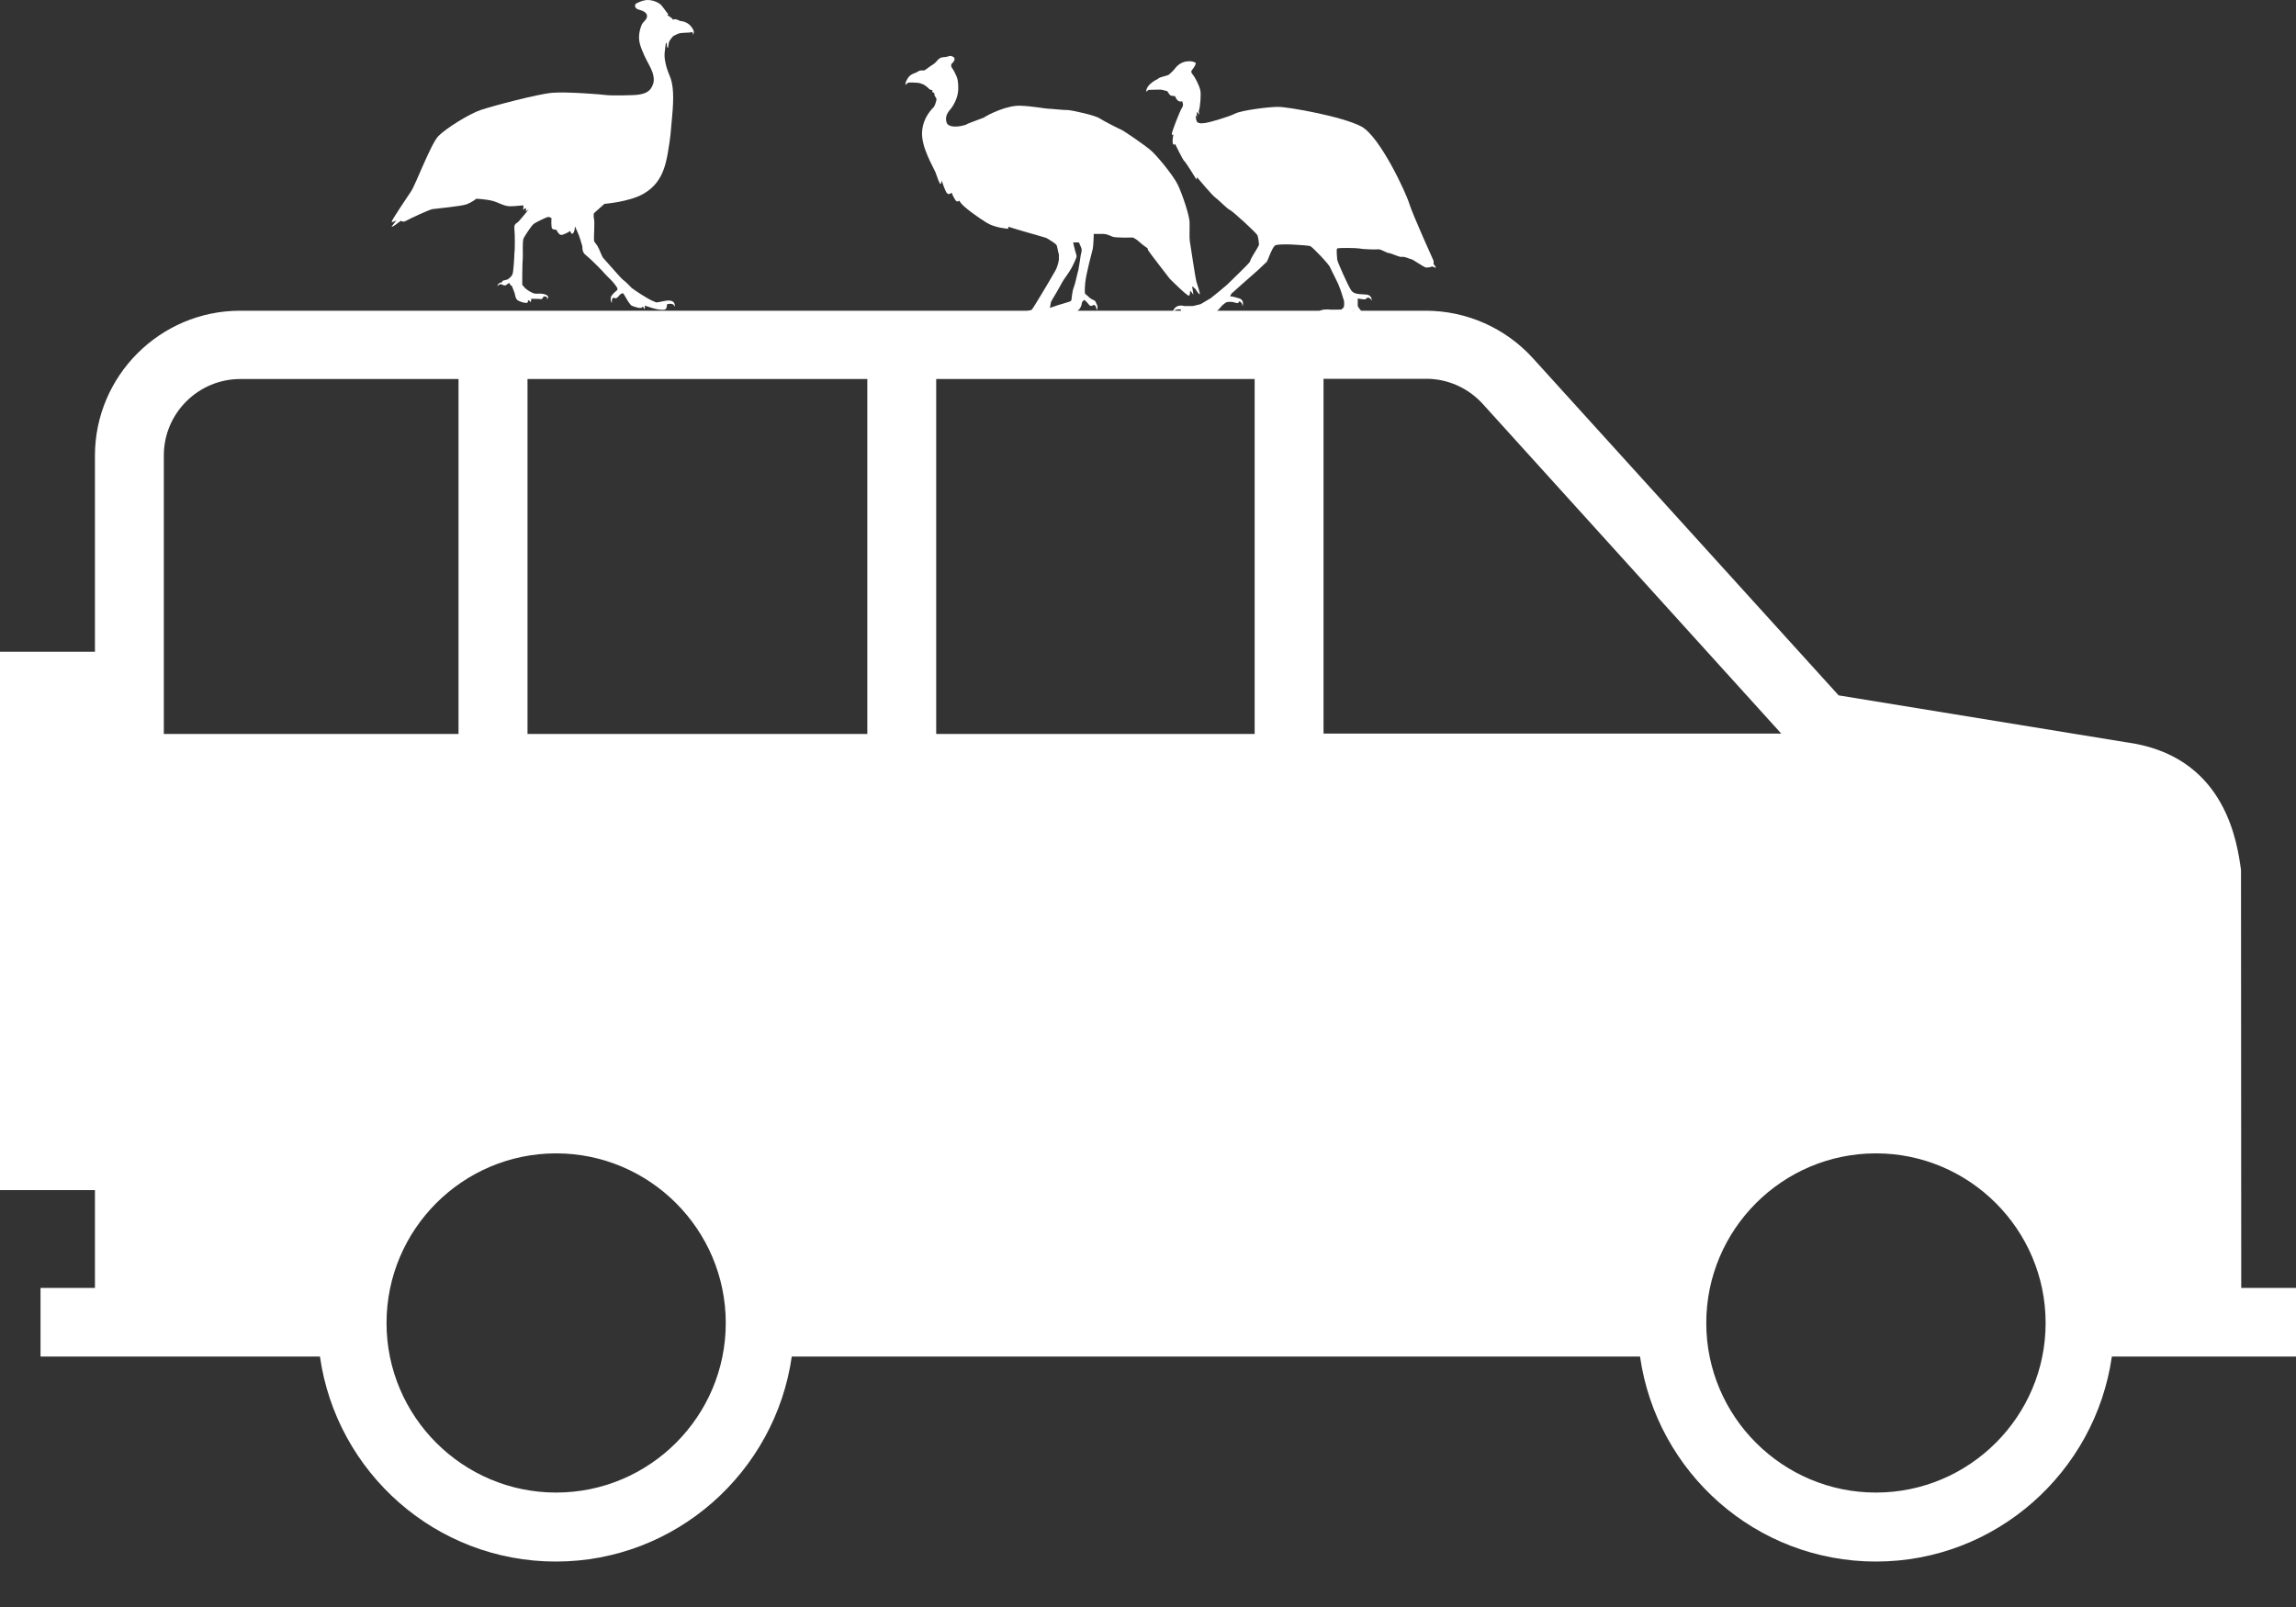
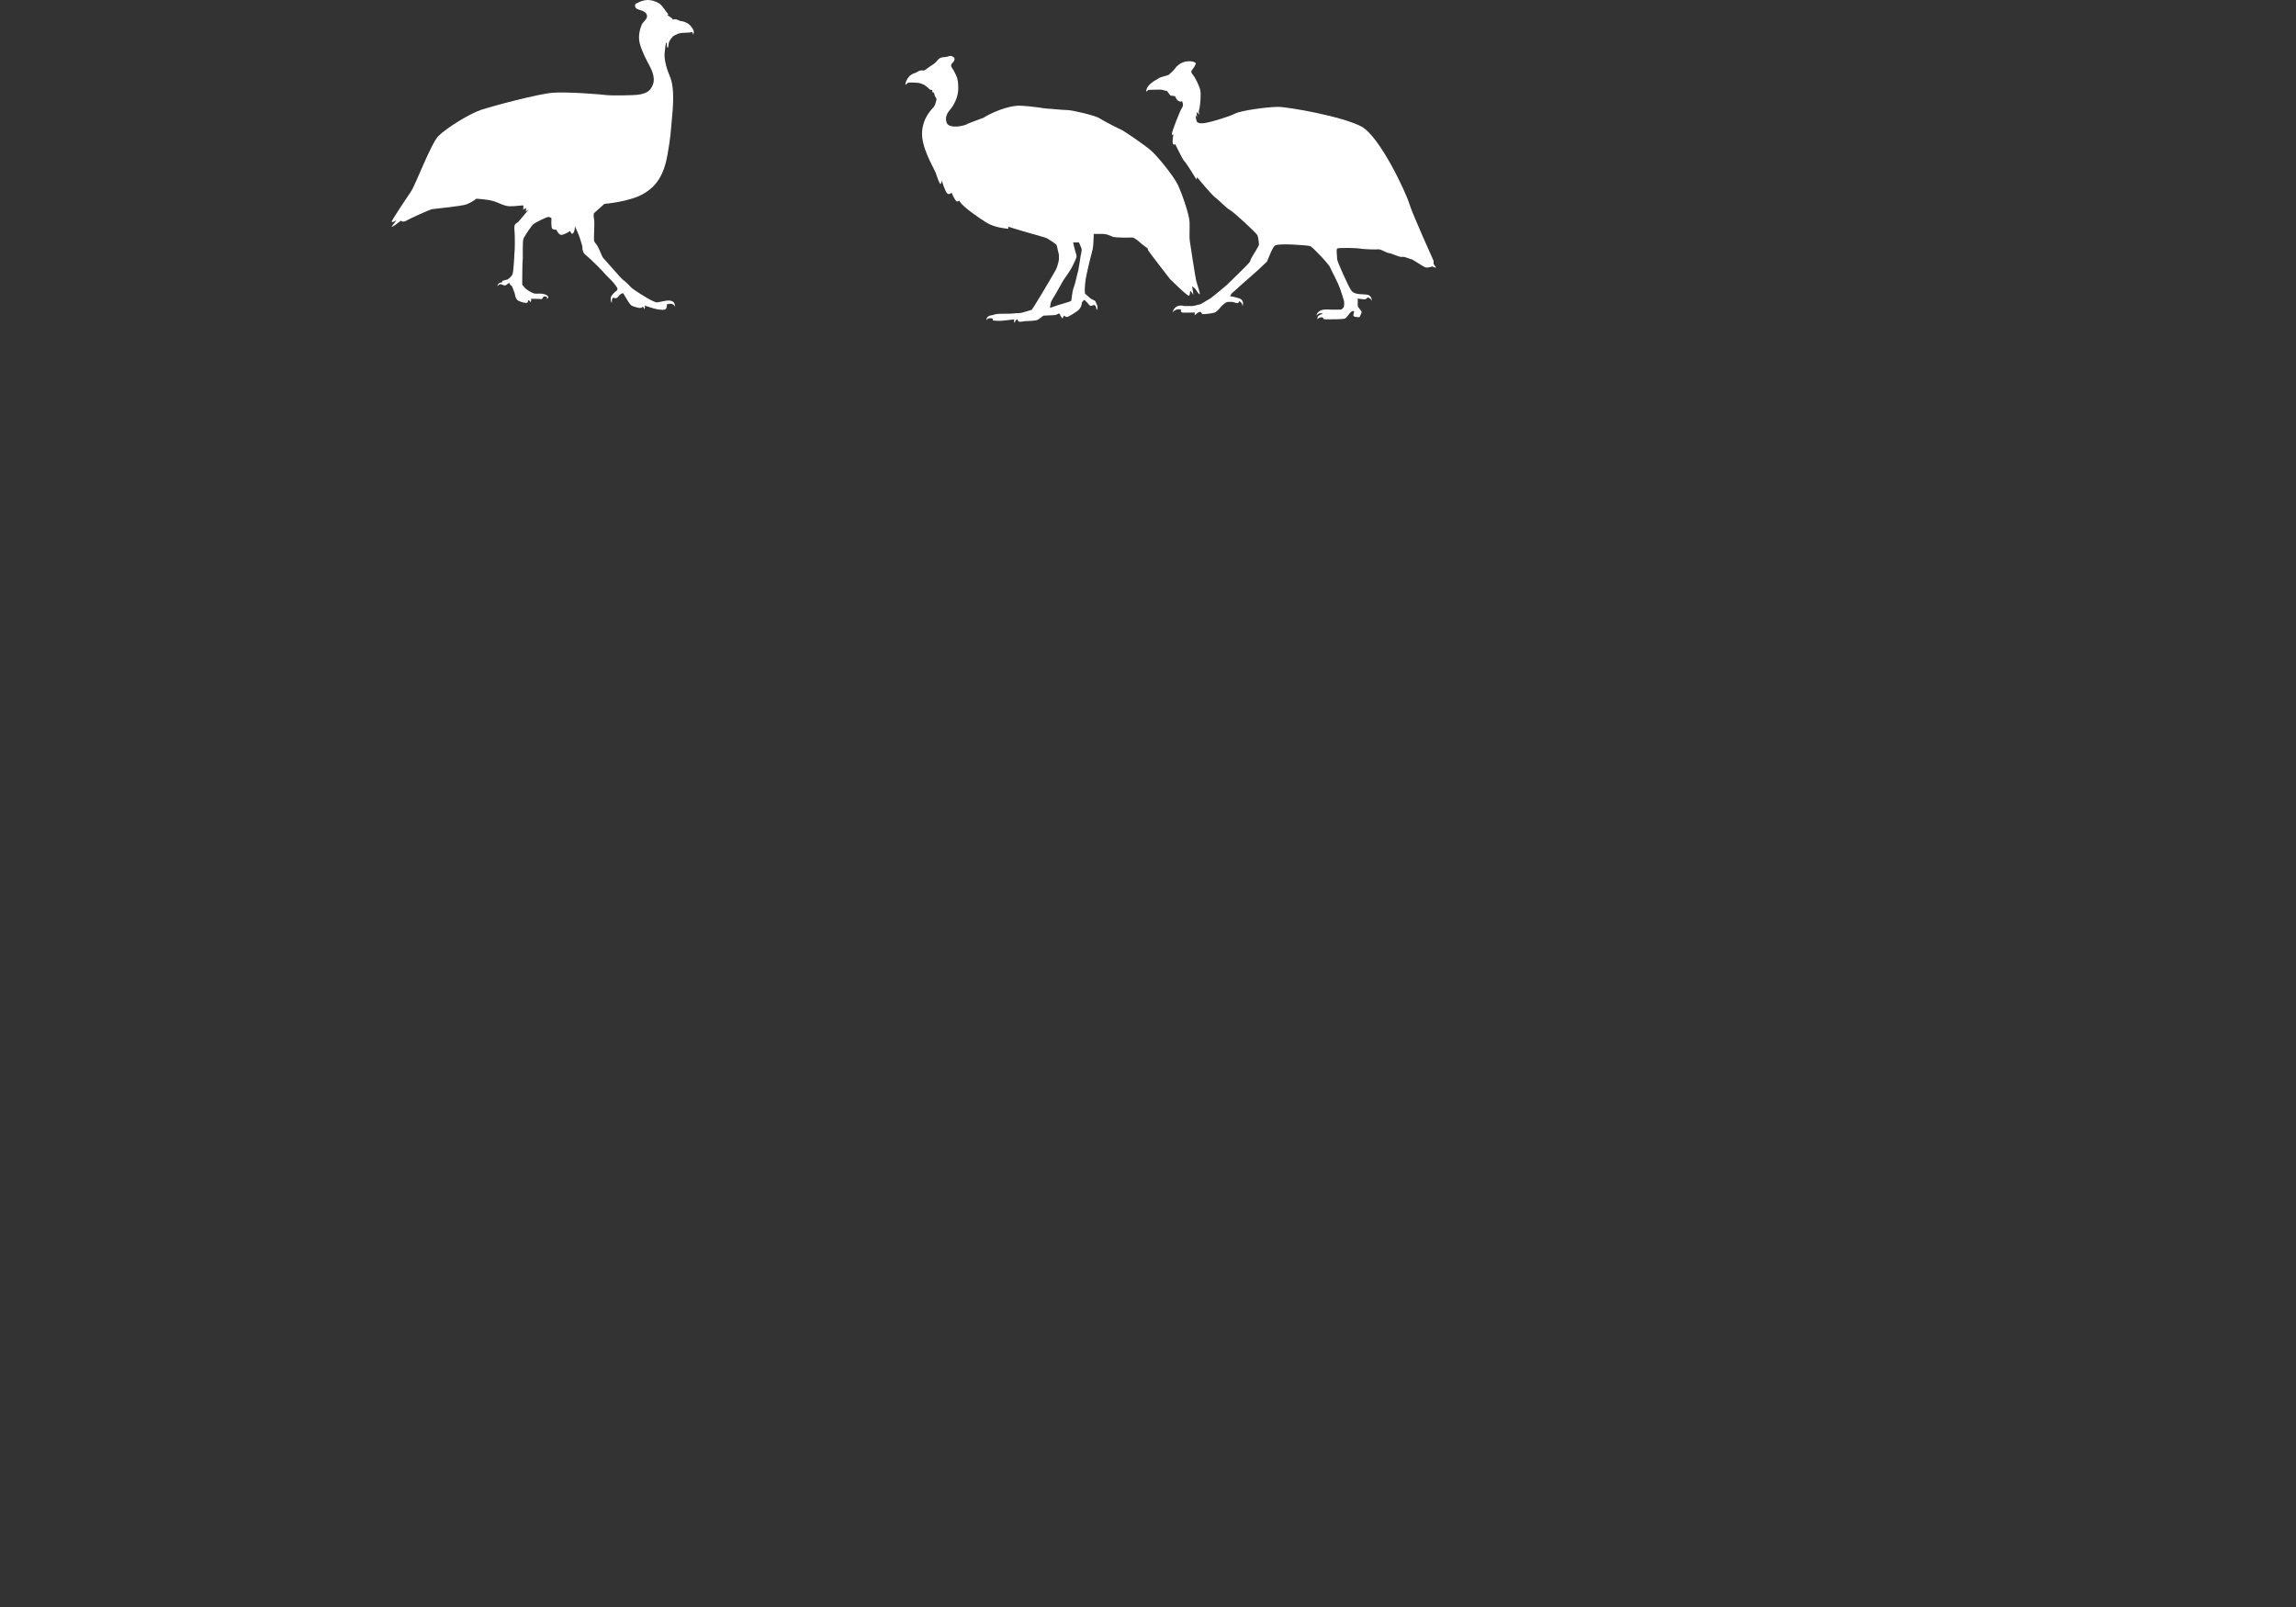
<svg xmlns="http://www.w3.org/2000/svg" width="20" height="14" viewBox="0 0 20 14" fill="none">
  <rect x="0" y="0" width="20" height="14" fill="#333333" stroke="none" />
-   <path d="M19.526 11.22H20V11.818H18.396C18.252 12.824 17.387 13.604 16.341 13.604C15.294 13.604 14.43 12.827 14.286 11.818H6.897C6.753 12.824 5.888 13.604 4.842 13.604C3.795 13.604 2.93 12.827 2.787 11.818H0.353V11.22H0.827V10.368H1.90735e-06V5.678H0.827V3.97C0.827 3.274 1.395 2.707 2.091 2.707H12.42C12.775 2.707 13.116 2.858 13.355 3.123L16.016 6.058L18.603 6.48C19.392 6.631 19.488 7.345 19.521 7.579V7.619L19.523 11.223L19.526 11.22ZM3.994 6.394V3.302H2.093C1.727 3.302 1.427 3.6 1.427 3.968V6.394H3.994ZM6.322 11.526C6.322 10.711 5.659 10.048 4.844 10.048C4.03 10.048 3.367 10.711 3.367 11.526C3.367 12.34 4.03 13.003 4.844 13.003C5.659 13.003 6.322 12.34 6.322 11.526ZM7.555 3.302H4.595V6.394H7.555V3.302ZM10.929 3.302H8.155V6.394H10.929V3.302ZM15.519 6.394L12.916 3.519C12.79 3.38 12.611 3.3 12.425 3.3H11.529V6.391H15.521L15.519 6.394ZM17.819 11.526C17.819 10.711 17.155 10.048 16.341 10.048C15.526 10.048 14.863 10.711 14.863 11.526C14.863 12.34 15.526 13.003 16.341 13.003C17.155 13.003 17.819 12.34 17.819 11.526Z" fill="white" />
  <path fill-rule="evenodd" clip-rule="evenodd" d="M5.822 0.125C5.807 0.109 5.769 0.051 5.754 0.039C5.739 0.026 5.706 0.006 5.658 0.001C5.61 -0.007 5.54 0.029 5.535 0.036C5.53 0.044 5.525 0.074 5.565 0.084C5.605 0.094 5.638 0.112 5.636 0.142C5.636 0.17 5.603 0.188 5.59 0.215C5.578 0.243 5.555 0.311 5.573 0.379C5.59 0.445 5.636 0.533 5.653 0.563C5.668 0.594 5.711 0.667 5.689 0.732C5.666 0.8 5.621 0.813 5.573 0.823C5.525 0.833 5.305 0.833 5.278 0.828C5.25 0.823 4.94 0.798 4.814 0.808C4.688 0.818 4.299 0.921 4.191 0.957C4.085 0.992 3.886 1.118 3.82 1.184C3.754 1.249 3.618 1.615 3.58 1.668C3.545 1.721 3.404 1.928 3.412 1.933C3.419 1.94 3.454 1.918 3.454 1.918L3.412 1.973C3.412 1.973 3.406 1.991 3.492 1.923C3.492 1.923 3.51 1.94 3.538 1.923C3.565 1.907 3.734 1.829 3.765 1.822C3.797 1.817 4.022 1.797 4.067 1.779C4.113 1.761 4.15 1.731 4.15 1.731C4.15 1.731 4.241 1.736 4.294 1.751C4.347 1.766 4.392 1.797 4.443 1.797C4.493 1.797 4.541 1.789 4.554 1.789C4.566 1.789 4.556 1.827 4.556 1.827L4.582 1.812V1.842L4.607 1.822C4.607 1.822 4.521 1.93 4.508 1.938C4.496 1.948 4.476 1.95 4.481 1.998C4.486 2.046 4.486 2.182 4.481 2.203C4.481 2.225 4.473 2.377 4.463 2.392C4.456 2.407 4.433 2.429 4.42 2.435C4.408 2.437 4.377 2.447 4.377 2.447L4.372 2.46C4.372 2.46 4.337 2.46 4.332 2.495C4.332 2.495 4.352 2.465 4.375 2.48C4.375 2.48 4.4 2.495 4.413 2.48C4.428 2.465 4.44 2.467 4.44 2.467C4.44 2.467 4.44 2.485 4.458 2.49C4.458 2.49 4.476 2.533 4.481 2.548C4.488 2.563 4.486 2.603 4.514 2.619C4.541 2.634 4.587 2.644 4.594 2.636C4.602 2.629 4.599 2.616 4.599 2.616C4.599 2.616 4.619 2.616 4.617 2.634C4.617 2.634 4.635 2.616 4.624 2.603C4.624 2.603 4.703 2.603 4.715 2.606C4.725 2.606 4.735 2.583 4.735 2.583C4.735 2.583 4.778 2.578 4.763 2.606C4.763 2.606 4.796 2.588 4.756 2.568C4.713 2.551 4.69 2.561 4.66 2.558C4.63 2.553 4.587 2.523 4.572 2.508C4.556 2.49 4.549 2.48 4.549 2.48C4.549 2.48 4.549 2.281 4.554 2.248C4.556 2.215 4.549 2.102 4.561 2.076C4.574 2.051 4.627 1.968 4.65 1.95C4.67 1.935 4.763 1.89 4.776 1.89C4.788 1.89 4.804 1.9 4.804 1.9C4.804 1.9 4.798 1.983 4.811 1.993C4.824 2.003 4.846 2.001 4.846 2.001C4.846 2.001 4.864 2.041 4.884 2.046C4.904 2.051 4.96 2.018 4.965 2.013C4.97 2.008 4.972 2.046 4.99 2.034C5.008 2.018 5.008 1.971 5.008 1.971C5.008 1.971 5.043 2.046 5.051 2.074C5.058 2.102 5.076 2.147 5.073 2.155C5.073 2.165 5.073 2.203 5.106 2.225C5.139 2.25 5.255 2.366 5.275 2.392C5.298 2.414 5.351 2.467 5.361 2.485C5.371 2.5 5.391 2.518 5.368 2.535C5.346 2.551 5.331 2.571 5.326 2.578C5.32 2.586 5.313 2.621 5.331 2.639C5.331 2.639 5.323 2.596 5.346 2.593C5.346 2.593 5.363 2.609 5.384 2.586C5.401 2.563 5.419 2.551 5.429 2.556C5.436 2.561 5.482 2.656 5.505 2.664C5.527 2.674 5.552 2.679 5.563 2.682C5.573 2.684 5.595 2.682 5.595 2.677C5.595 2.672 5.595 2.672 5.595 2.672C5.595 2.672 5.613 2.674 5.608 2.694C5.608 2.694 5.623 2.687 5.616 2.662C5.616 2.662 5.694 2.689 5.714 2.692C5.734 2.697 5.774 2.702 5.792 2.697C5.81 2.692 5.81 2.651 5.81 2.651C5.81 2.651 5.868 2.631 5.878 2.674C5.878 2.674 5.893 2.603 5.795 2.621C5.696 2.639 5.732 2.639 5.684 2.621C5.636 2.601 5.515 2.52 5.502 2.508C5.489 2.495 5.449 2.452 5.426 2.437C5.404 2.419 5.27 2.263 5.255 2.248C5.24 2.23 5.222 2.17 5.202 2.139C5.182 2.109 5.177 2.114 5.174 2.089C5.172 2.064 5.182 1.933 5.174 1.905C5.167 1.877 5.174 1.857 5.174 1.857L5.265 1.776C5.265 1.776 5.479 1.759 5.6 1.691C5.721 1.623 5.784 1.522 5.815 1.345C5.845 1.169 5.84 1.171 5.855 1.012C5.87 0.853 5.868 0.737 5.832 0.657C5.797 0.576 5.784 0.498 5.79 0.457C5.795 0.417 5.797 0.372 5.805 0.372C5.812 0.372 5.805 0.41 5.815 0.415C5.822 0.422 5.82 0.397 5.827 0.369C5.835 0.344 5.865 0.314 5.865 0.314C5.865 0.314 5.908 0.291 5.923 0.289C5.938 0.286 6.014 0.283 6.014 0.283L6.022 0.278C6.022 0.278 6.044 0.283 6.034 0.304C6.034 0.304 6.062 0.283 6.024 0.236C5.989 0.185 5.926 0.183 5.926 0.183C5.926 0.183 5.893 0.167 5.88 0.167C5.868 0.167 5.863 0.173 5.863 0.173C5.863 0.173 5.855 0.157 5.84 0.15C5.825 0.14 5.812 0.13 5.812 0.13L5.822 0.125Z" fill="white" />
  <path fill-rule="evenodd" clip-rule="evenodd" d="M12.488 2.273C12.488 2.273 12.304 1.867 12.276 1.774C12.248 1.68 12.021 1.191 11.86 1.103C11.698 1.015 11.222 0.931 11.133 0.931C11.045 0.931 10.813 0.962 10.76 0.989C10.707 1.017 10.538 1.065 10.516 1.068C10.493 1.073 10.438 1.083 10.425 1.058C10.415 1.035 10.415 1.002 10.415 1.002L10.427 1.022C10.427 1.022 10.422 0.982 10.427 0.977C10.43 0.972 10.438 0.997 10.447 0.997C10.447 0.997 10.438 0.977 10.445 0.957C10.453 0.936 10.465 0.823 10.455 0.783C10.445 0.742 10.407 0.669 10.392 0.652C10.377 0.636 10.372 0.624 10.384 0.609C10.397 0.594 10.422 0.556 10.415 0.548C10.407 0.541 10.38 0.528 10.332 0.536C10.281 0.543 10.246 0.581 10.233 0.599C10.223 0.614 10.188 0.646 10.18 0.652C10.173 0.657 10.107 0.672 10.097 0.679C10.087 0.684 10.084 0.689 10.084 0.689C10.084 0.689 9.984 0.732 9.984 0.8C9.984 0.8 10.001 0.783 10.006 0.783C10.014 0.783 10.115 0.778 10.125 0.783C10.135 0.785 10.158 0.793 10.165 0.793C10.17 0.793 10.185 0.828 10.2 0.833C10.216 0.836 10.236 0.838 10.236 0.838C10.236 0.838 10.253 0.891 10.289 0.884C10.324 0.873 10.296 0.884 10.296 0.884C10.296 0.884 10.316 0.911 10.296 0.939C10.276 0.969 10.21 1.143 10.208 1.163C10.206 1.184 10.221 1.171 10.221 1.171C10.221 1.171 10.208 1.239 10.218 1.254C10.228 1.269 10.236 1.254 10.236 1.254C10.236 1.254 10.301 1.388 10.314 1.401C10.329 1.411 10.422 1.564 10.422 1.564L10.427 1.544C10.427 1.544 10.563 1.708 10.589 1.723C10.611 1.738 10.69 1.819 10.71 1.827C10.732 1.834 10.944 2.028 10.954 2.051C10.962 2.074 10.967 2.124 10.967 2.132C10.967 2.139 10.922 2.212 10.914 2.225C10.906 2.238 10.891 2.265 10.889 2.278C10.889 2.288 10.707 2.462 10.687 2.482C10.667 2.5 10.563 2.586 10.546 2.598C10.526 2.608 10.463 2.649 10.455 2.651C10.447 2.651 10.392 2.669 10.38 2.666C10.364 2.666 10.314 2.666 10.314 2.666C10.314 2.666 10.236 2.639 10.213 2.724C10.213 2.724 10.236 2.684 10.289 2.697C10.289 2.697 10.271 2.727 10.322 2.724C10.372 2.724 10.407 2.722 10.407 2.722V2.747C10.407 2.747 10.435 2.717 10.453 2.717C10.47 2.717 10.463 2.737 10.48 2.737C10.501 2.737 10.563 2.729 10.579 2.724C10.594 2.719 10.621 2.692 10.637 2.671C10.652 2.654 10.677 2.634 10.69 2.631C10.702 2.629 10.725 2.629 10.738 2.631C10.75 2.634 10.773 2.641 10.78 2.641C10.788 2.641 10.796 2.624 10.796 2.624C10.796 2.624 10.826 2.639 10.823 2.669C10.823 2.669 10.846 2.613 10.79 2.598C10.735 2.581 10.715 2.581 10.715 2.581L10.727 2.558C10.727 2.558 10.912 2.392 10.932 2.376C10.952 2.361 11.025 2.288 11.035 2.281C11.043 2.271 11.078 2.162 11.106 2.139C11.136 2.117 11.393 2.137 11.413 2.144C11.434 2.152 11.582 2.308 11.587 2.331C11.595 2.351 11.661 2.477 11.665 2.495C11.673 2.51 11.706 2.613 11.708 2.624C11.708 2.634 11.713 2.666 11.701 2.682C11.688 2.694 11.683 2.697 11.683 2.697C11.683 2.697 11.595 2.699 11.582 2.697C11.57 2.694 11.537 2.697 11.537 2.697C11.537 2.697 11.479 2.697 11.466 2.75C11.466 2.75 11.494 2.714 11.524 2.735C11.524 2.735 11.469 2.742 11.476 2.78C11.476 2.78 11.494 2.76 11.517 2.765C11.54 2.77 11.509 2.782 11.555 2.782C11.6 2.782 11.701 2.782 11.716 2.775C11.731 2.767 11.751 2.735 11.759 2.727C11.766 2.717 11.781 2.707 11.792 2.709C11.802 2.712 11.781 2.747 11.792 2.755C11.802 2.762 11.842 2.767 11.845 2.76C11.845 2.752 11.865 2.724 11.86 2.714C11.855 2.704 11.827 2.674 11.827 2.664C11.827 2.654 11.827 2.601 11.827 2.601C11.827 2.601 11.86 2.606 11.88 2.608C11.9 2.611 11.913 2.591 11.913 2.591C11.913 2.591 11.948 2.598 11.948 2.624C11.948 2.624 11.958 2.571 11.9 2.566C11.842 2.561 11.794 2.566 11.769 2.528C11.744 2.492 11.648 2.278 11.648 2.26C11.648 2.243 11.638 2.172 11.648 2.165C11.655 2.157 11.819 2.16 11.845 2.165C11.872 2.172 11.988 2.175 12.008 2.172C12.029 2.17 12.074 2.202 12.099 2.205C12.124 2.207 12.19 2.243 12.213 2.238C12.236 2.233 12.283 2.258 12.293 2.258C12.304 2.258 12.389 2.318 12.415 2.329C12.442 2.336 12.475 2.321 12.475 2.321C12.475 2.321 12.508 2.336 12.508 2.331C12.508 2.326 12.488 2.301 12.488 2.301V2.273Z" fill="white" />
  <path d="M9.398 2.112C9.398 2.112 9.416 2.149 9.421 2.167C9.426 2.182 9.414 2.223 9.414 2.223C9.414 2.223 9.398 2.334 9.393 2.354C9.386 2.374 9.366 2.475 9.353 2.505C9.34 2.535 9.335 2.601 9.333 2.613C9.33 2.624 9.325 2.624 9.313 2.629C9.3 2.634 9.229 2.654 9.214 2.659C9.202 2.664 9.146 2.682 9.146 2.682C9.146 2.682 9.151 2.646 9.154 2.634C9.159 2.621 9.187 2.573 9.197 2.558C9.207 2.54 9.242 2.48 9.252 2.46C9.262 2.439 9.318 2.366 9.33 2.341C9.345 2.316 9.378 2.245 9.378 2.235C9.378 2.225 9.371 2.202 9.366 2.187C9.361 2.172 9.348 2.112 9.348 2.112H9.403H9.398ZM8.428 1.083C8.407 1.09 8.37 1.098 8.37 1.098C8.344 1.103 8.261 1.113 8.246 1.068C8.231 1.022 8.248 0.987 8.279 0.952C8.309 0.916 8.337 0.858 8.344 0.808C8.352 0.757 8.344 0.704 8.339 0.684C8.334 0.664 8.304 0.604 8.294 0.594C8.284 0.583 8.281 0.561 8.294 0.551C8.306 0.541 8.332 0.508 8.299 0.493C8.266 0.478 8.274 0.495 8.221 0.498C8.168 0.5 8.17 0.536 8.125 0.563C8.08 0.591 8.062 0.611 8.047 0.614C8.032 0.614 8.014 0.611 8.004 0.619C7.994 0.626 7.989 0.624 7.986 0.629C7.986 0.634 7.931 0.639 7.906 0.684C7.88 0.727 7.888 0.74 7.888 0.74C7.888 0.74 7.9 0.725 7.913 0.72C7.926 0.717 7.989 0.72 7.999 0.722C8.009 0.722 8.027 0.73 8.042 0.735C8.054 0.74 8.082 0.762 8.092 0.773C8.102 0.785 8.122 0.785 8.122 0.785C8.122 0.785 8.117 0.805 8.127 0.805C8.138 0.805 8.14 0.818 8.14 0.826C8.14 0.836 8.158 0.856 8.158 0.863C8.158 0.873 8.145 0.919 8.135 0.931C8.127 0.942 8.039 1.017 8.032 1.151C8.024 1.282 8.13 1.456 8.148 1.499C8.163 1.542 8.185 1.607 8.193 1.602C8.201 1.597 8.203 1.572 8.203 1.572C8.203 1.572 8.233 1.67 8.251 1.685C8.269 1.701 8.289 1.678 8.289 1.678C8.289 1.678 8.317 1.748 8.334 1.754C8.342 1.756 8.349 1.754 8.357 1.748C8.359 1.754 8.362 1.756 8.364 1.761C8.392 1.804 8.521 1.895 8.594 1.94C8.667 1.986 8.783 1.993 8.783 1.993V1.975C8.783 1.975 8.881 2.006 8.917 2.016C8.955 2.026 9.103 2.069 9.108 2.071C9.116 2.071 9.194 2.122 9.202 2.132C9.209 2.142 9.217 2.197 9.222 2.21C9.227 2.22 9.222 2.243 9.224 2.25C9.227 2.258 9.214 2.321 9.194 2.356C9.174 2.392 9.091 2.533 9.086 2.54C9.081 2.548 8.992 2.697 8.987 2.699C8.982 2.699 8.899 2.727 8.889 2.727C8.879 2.727 8.831 2.729 8.813 2.732C8.796 2.734 8.73 2.732 8.702 2.734C8.675 2.734 8.647 2.745 8.647 2.745C8.584 2.75 8.594 2.79 8.594 2.79C8.604 2.762 8.647 2.775 8.647 2.775C8.647 2.775 8.647 2.785 8.649 2.79C8.649 2.795 8.702 2.795 8.718 2.795C8.73 2.795 8.836 2.782 8.836 2.782C8.826 2.803 8.841 2.813 8.841 2.813C8.836 2.792 8.864 2.78 8.864 2.78C8.864 2.78 8.864 2.787 8.869 2.798C8.874 2.808 8.917 2.8 8.927 2.798C8.937 2.798 9.008 2.795 9.028 2.79C9.048 2.785 9.088 2.75 9.088 2.75C9.088 2.75 9.174 2.745 9.187 2.745C9.199 2.745 9.217 2.734 9.222 2.732C9.227 2.732 9.237 2.737 9.234 2.742C9.234 2.75 9.257 2.777 9.257 2.777C9.255 2.76 9.272 2.75 9.272 2.75C9.272 2.75 9.282 2.762 9.292 2.762C9.303 2.762 9.34 2.74 9.381 2.712C9.424 2.684 9.424 2.636 9.424 2.636C9.424 2.636 9.439 2.613 9.444 2.613C9.449 2.613 9.472 2.636 9.487 2.656C9.502 2.676 9.527 2.656 9.527 2.656C9.552 2.659 9.552 2.702 9.552 2.702C9.572 2.679 9.55 2.644 9.55 2.644C9.55 2.644 9.545 2.634 9.542 2.626C9.54 2.618 9.504 2.606 9.494 2.596C9.484 2.586 9.451 2.558 9.451 2.558C9.451 2.558 9.446 2.528 9.454 2.457C9.461 2.386 9.514 2.187 9.519 2.167C9.524 2.147 9.527 2.054 9.527 2.054V2.038C9.527 2.038 9.595 2.038 9.613 2.038C9.633 2.038 9.663 2.049 9.688 2.061C9.714 2.074 9.857 2.069 9.865 2.069C9.872 2.069 9.89 2.081 9.905 2.091C9.918 2.104 9.978 2.152 9.988 2.157C9.999 2.16 9.996 2.17 10.001 2.18C10.006 2.192 10.19 2.429 10.19 2.429C10.19 2.429 10.344 2.583 10.357 2.576C10.369 2.568 10.364 2.535 10.369 2.535C10.374 2.535 10.395 2.568 10.395 2.568C10.395 2.568 10.387 2.502 10.384 2.497C10.384 2.492 10.407 2.51 10.415 2.52C10.422 2.53 10.435 2.553 10.447 2.563C10.463 2.573 10.427 2.477 10.42 2.447C10.412 2.417 10.369 2.129 10.364 2.099C10.359 2.069 10.364 1.993 10.362 1.933C10.359 1.872 10.301 1.698 10.261 1.612C10.22 1.527 10.072 1.348 10.021 1.307C9.971 1.264 9.792 1.141 9.769 1.131C9.749 1.123 9.615 1.055 9.58 1.032C9.547 1.007 9.35 0.962 9.303 0.959C9.255 0.959 9.159 0.947 9.131 0.947C9.106 0.947 9.005 0.926 8.889 0.921C8.776 0.916 8.614 0.994 8.569 1.025C8.493 1.052 8.43 1.078 8.412 1.085L8.428 1.083Z" fill="white" />
</svg>